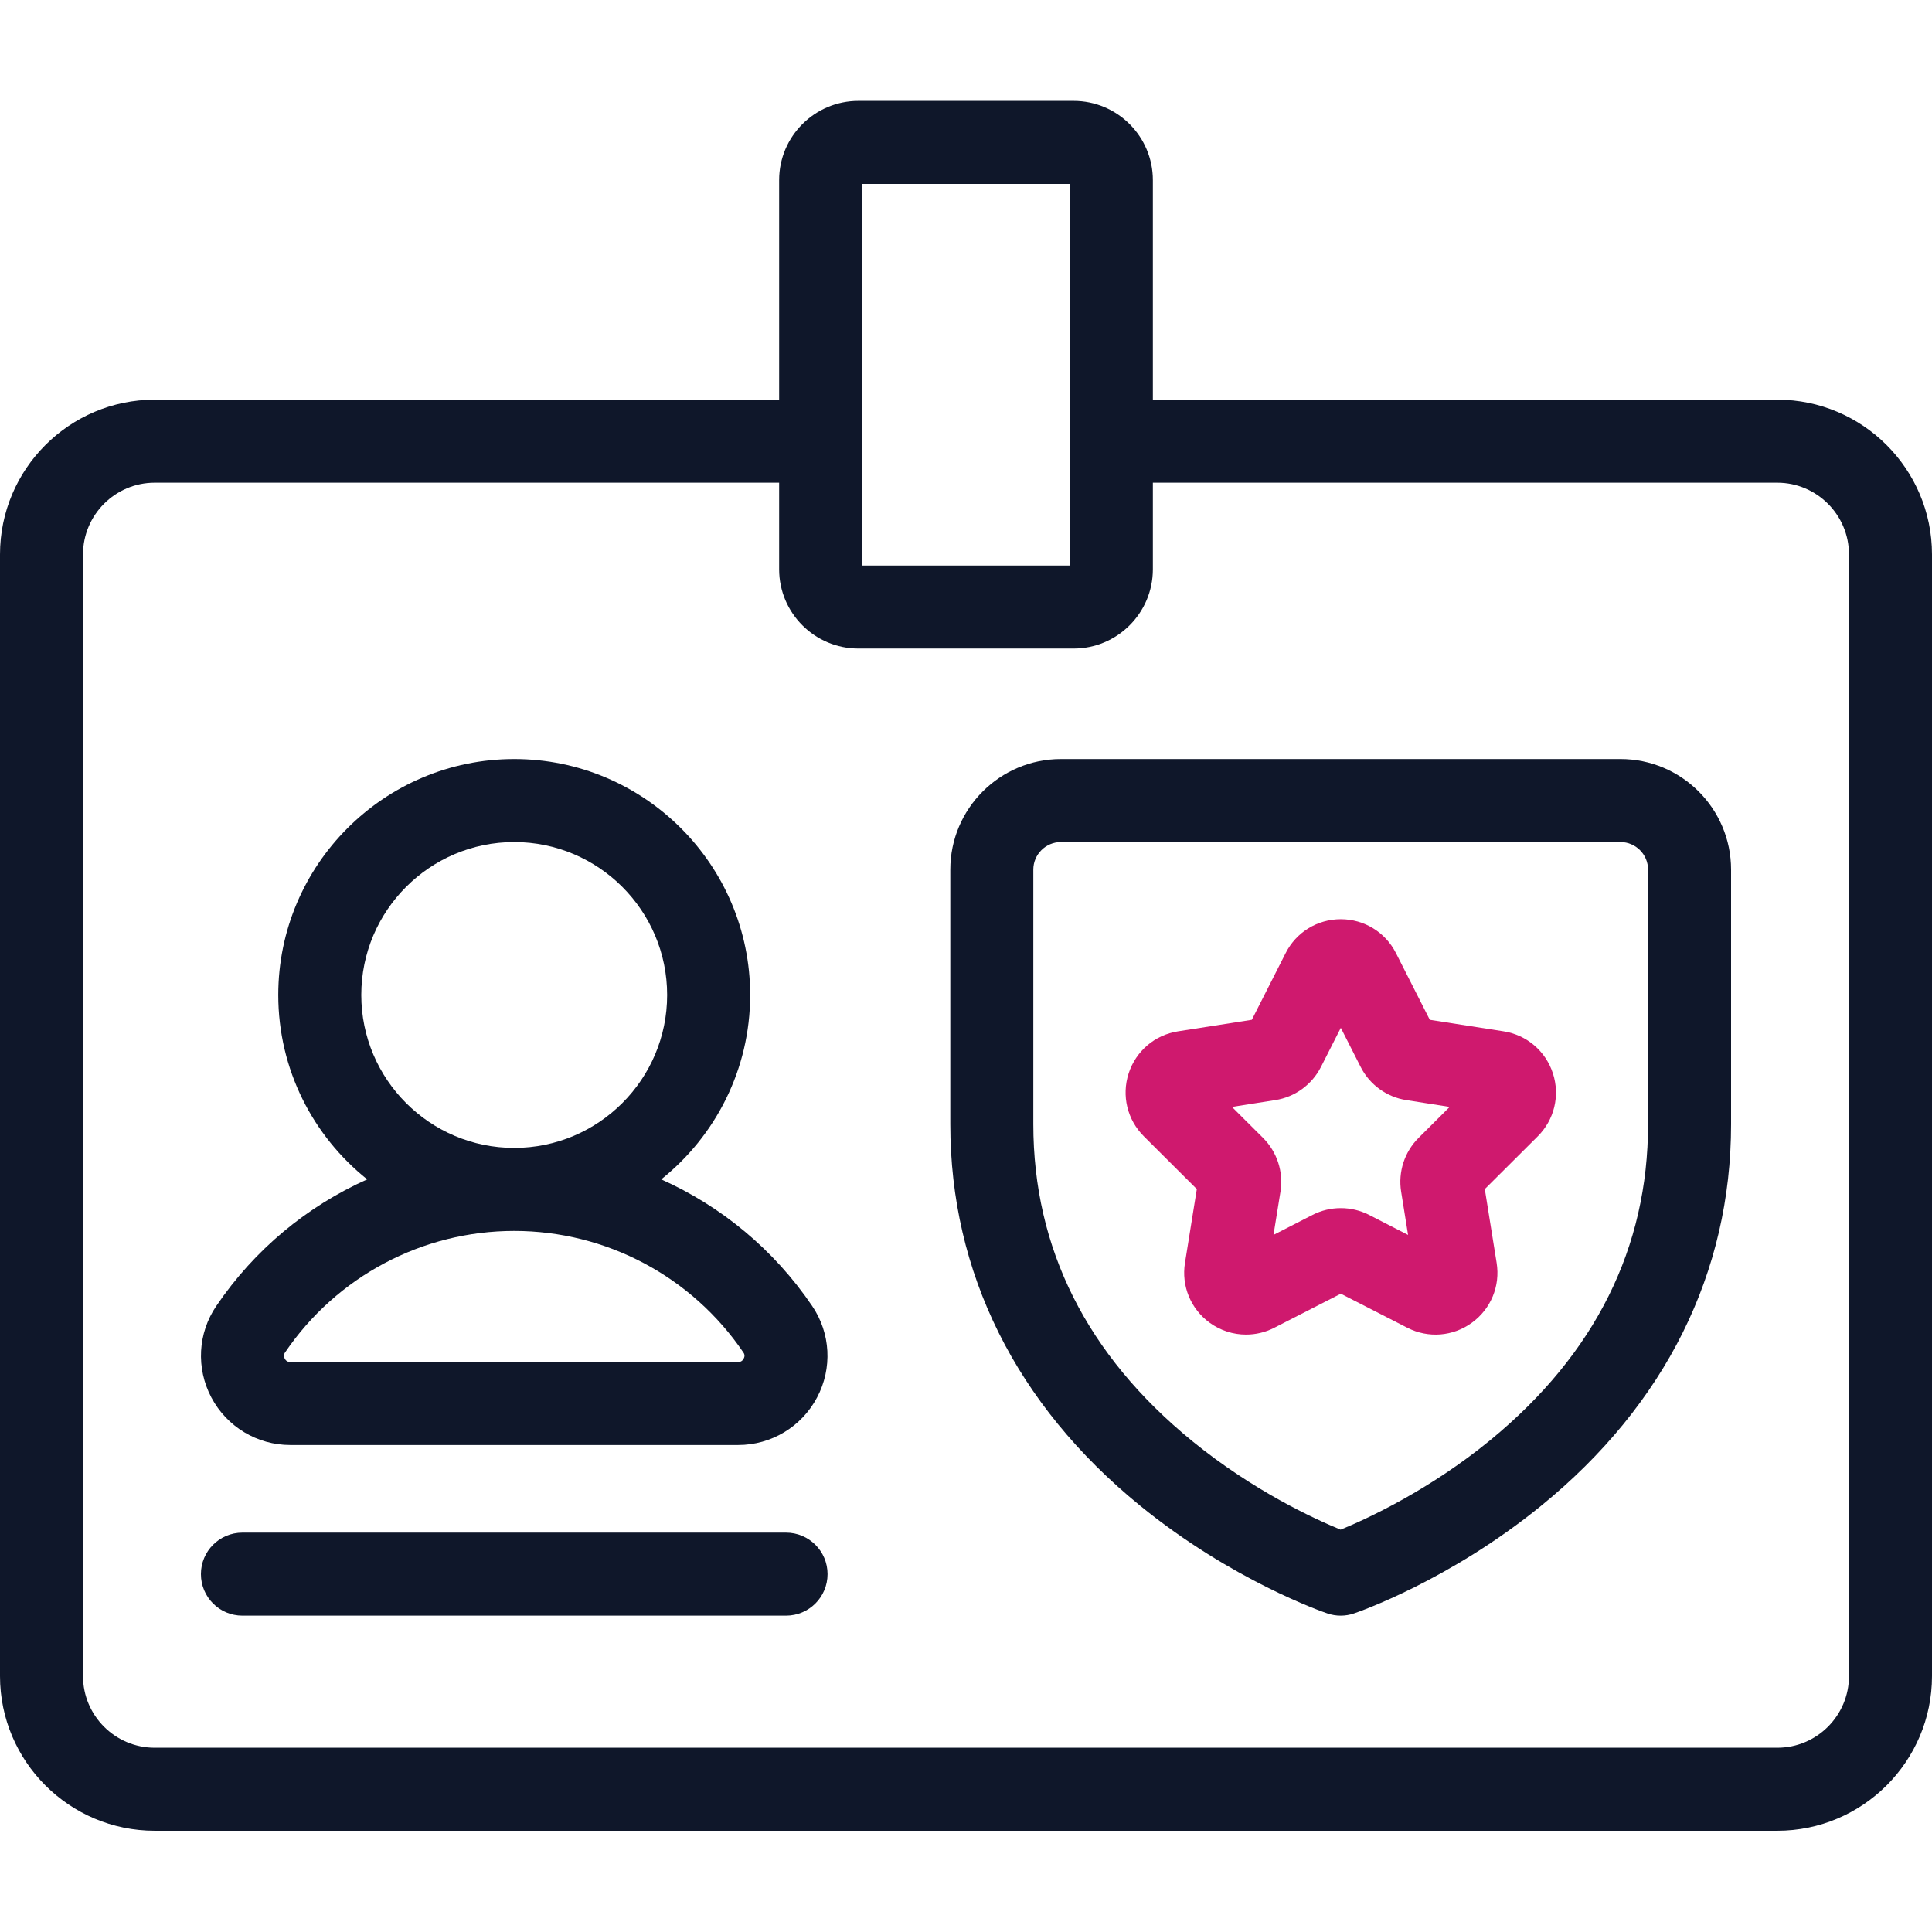
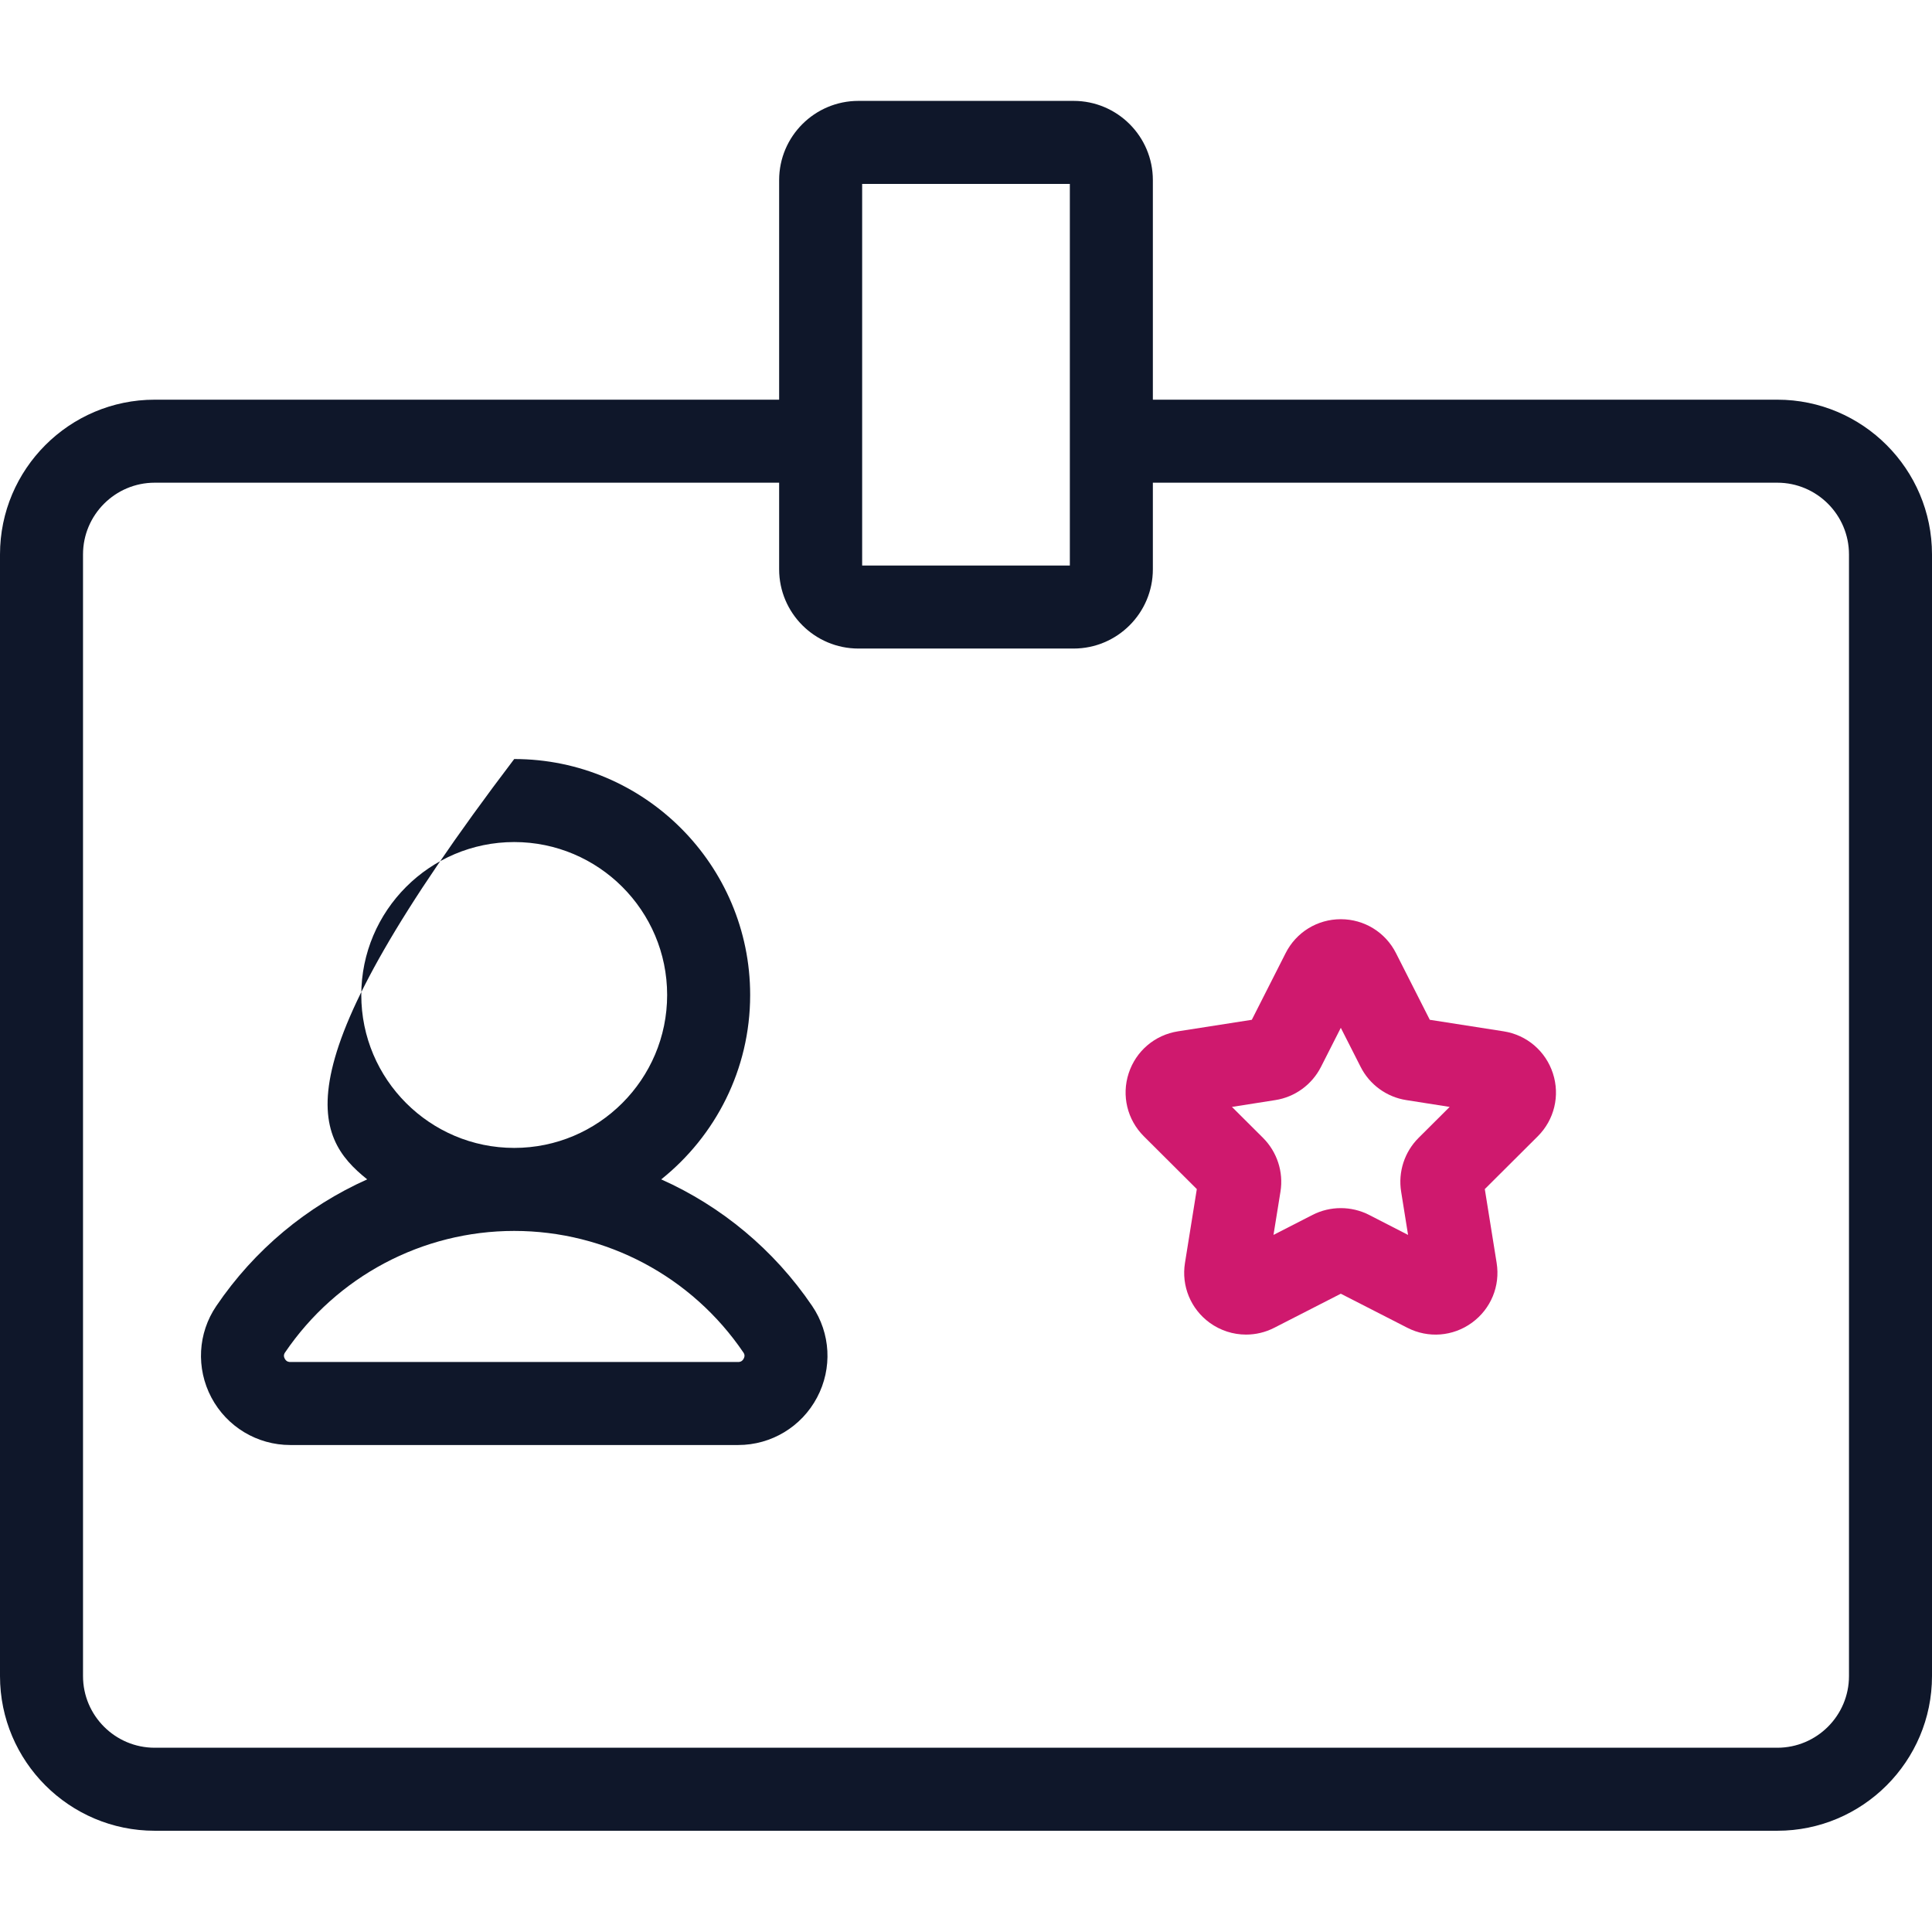
<svg xmlns="http://www.w3.org/2000/svg" width="32" height="32" viewBox="0 0 32 32" fill="none">
  <g id="QKimlik Koruma SigortasÄ±">
    <g id="Group">
      <g id="Group_2">
        <path id="Vector" d="M20.638 22.105C20.426 22.105 20.216 22.039 20.036 21.909C19.722 21.68 19.565 21.3 19.627 20.917L19.823 19.695L18.946 18.821C18.671 18.547 18.574 18.147 18.694 17.778C18.814 17.409 19.127 17.142 19.511 17.082L20.734 16.891L21.294 15.787C21.469 15.44 21.82 15.225 22.208 15.225C22.208 15.225 22.208 15.225 22.208 15.225C22.596 15.225 22.947 15.441 23.122 15.787L23.682 16.891L24.905 17.082C25.288 17.142 25.601 17.409 25.721 17.778C25.841 18.147 25.745 18.547 25.47 18.821L24.593 19.695L24.789 20.917C24.851 21.3 24.694 21.68 24.379 21.909C24.065 22.137 23.655 22.169 23.31 21.992L22.208 21.428L21.106 21.992C20.958 22.068 20.798 22.105 20.638 22.105ZM20.405 18.334L20.92 18.847C21.152 19.079 21.261 19.411 21.209 19.735L21.093 20.454L21.741 20.122C22.033 19.973 22.383 19.973 22.675 20.122L23.322 20.454L23.207 19.736C23.155 19.411 23.263 19.079 23.496 18.847L24.011 18.334L23.293 18.221C22.968 18.171 22.685 17.965 22.537 17.672L22.208 17.024L21.879 17.672C21.73 17.965 21.448 18.171 21.123 18.221L20.405 18.334Z" fill="#CF196E" />
      </g>
      <g id="Group_3">
        <path id="Vector_2" d="M29.438 6.62H19.095V2.983C19.095 2.259 18.506 1.671 17.782 1.671H14.218C13.494 1.671 12.905 2.259 12.905 2.983V6.62H2.562C1.15 6.62 0 7.77 0 9.183V27.761C0 29.174 1.15 30.323 2.562 30.323H29.438C30.85 30.323 32 29.174 32 27.761V9.183C32 7.77 30.85 6.62 29.438 6.62ZM14.28 3.046H17.72V9.367H14.28V3.046ZM30.625 27.761C30.625 28.416 30.092 28.948 29.438 28.948H2.562C1.908 28.948 1.375 28.416 1.375 27.761V9.183C1.375 8.528 1.908 7.995 2.562 7.995H12.905V9.429C12.905 10.153 13.494 10.742 14.218 10.742H17.782C18.506 10.742 19.095 10.153 19.095 9.429V7.995H29.438C30.092 7.995 30.625 8.528 30.625 9.183V27.761Z" fill="#0F172A" />
-         <path id="Vector_3" d="M4.808 23.934H12.227C12.775 23.934 13.276 23.632 13.533 23.147C13.79 22.663 13.758 22.082 13.452 21.631C12.819 20.698 11.949 19.98 10.952 19.534C11.849 18.817 12.425 17.715 12.425 16.48C12.425 14.325 10.672 12.572 8.517 12.572C6.362 12.572 4.609 14.325 4.609 16.48C4.609 17.715 5.185 18.817 6.082 19.534C5.085 19.98 4.215 20.698 3.583 21.631C3.276 22.082 3.245 22.663 3.501 23.147C3.758 23.632 4.259 23.934 4.808 23.934ZM5.984 16.48C5.984 15.083 7.12 13.947 8.517 13.947C9.914 13.947 11.05 15.083 11.05 16.48C11.05 17.877 9.914 19.013 8.517 19.013C7.12 19.013 5.984 17.877 5.984 16.48ZM4.72 22.403C5.576 21.141 6.996 20.388 8.517 20.388C10.039 20.388 11.458 21.141 12.314 22.403C12.323 22.416 12.346 22.45 12.318 22.503C12.289 22.559 12.242 22.559 12.227 22.559H4.808C4.792 22.559 4.745 22.559 4.716 22.503C4.688 22.45 4.712 22.416 4.72 22.403Z" fill="#0F172A" />
-         <path id="Vector_4" d="M13.019 25.385H4.015C3.635 25.385 3.328 25.693 3.328 26.072C3.328 26.452 3.635 26.76 4.015 26.76H13.019C13.399 26.76 13.707 26.452 13.707 26.072C13.707 25.693 13.399 25.385 13.019 25.385Z" fill="#0F172A" />
-         <path id="Vector_5" d="M26.84 12.572H17.573C16.562 12.572 15.74 13.393 15.74 14.404V18.62C15.74 21.078 16.827 23.263 18.883 24.938C20.406 26.179 21.921 26.702 21.985 26.723C22.057 26.748 22.131 26.76 22.206 26.76C22.281 26.76 22.355 26.748 22.427 26.723C22.491 26.702 24.006 26.179 25.529 24.938C27.585 23.263 28.672 21.078 28.672 18.62V14.404C28.672 13.393 27.85 12.572 26.84 12.572ZM27.297 18.62C27.297 20.666 26.421 22.424 24.694 23.845C23.678 24.68 22.645 25.155 22.205 25.336C21.771 25.158 20.762 24.695 19.751 23.872C18.002 22.447 17.115 20.68 17.115 18.62V14.404C17.115 14.152 17.32 13.947 17.572 13.947H26.84C27.092 13.947 27.297 14.152 27.297 14.404V18.62H27.297Z" fill="#0F172A" />
+         <path id="Vector_3" d="M4.808 23.934H12.227C12.775 23.934 13.276 23.632 13.533 23.147C13.79 22.663 13.758 22.082 13.452 21.631C12.819 20.698 11.949 19.98 10.952 19.534C11.849 18.817 12.425 17.715 12.425 16.48C12.425 14.325 10.672 12.572 8.517 12.572C4.609 17.715 5.185 18.817 6.082 19.534C5.085 19.98 4.215 20.698 3.583 21.631C3.276 22.082 3.245 22.663 3.501 23.147C3.758 23.632 4.259 23.934 4.808 23.934ZM5.984 16.48C5.984 15.083 7.12 13.947 8.517 13.947C9.914 13.947 11.05 15.083 11.05 16.48C11.05 17.877 9.914 19.013 8.517 19.013C7.12 19.013 5.984 17.877 5.984 16.48ZM4.72 22.403C5.576 21.141 6.996 20.388 8.517 20.388C10.039 20.388 11.458 21.141 12.314 22.403C12.323 22.416 12.346 22.45 12.318 22.503C12.289 22.559 12.242 22.559 12.227 22.559H4.808C4.792 22.559 4.745 22.559 4.716 22.503C4.688 22.45 4.712 22.416 4.72 22.403Z" fill="#0F172A" />
      </g>
    </g>
  </g>
</svg>